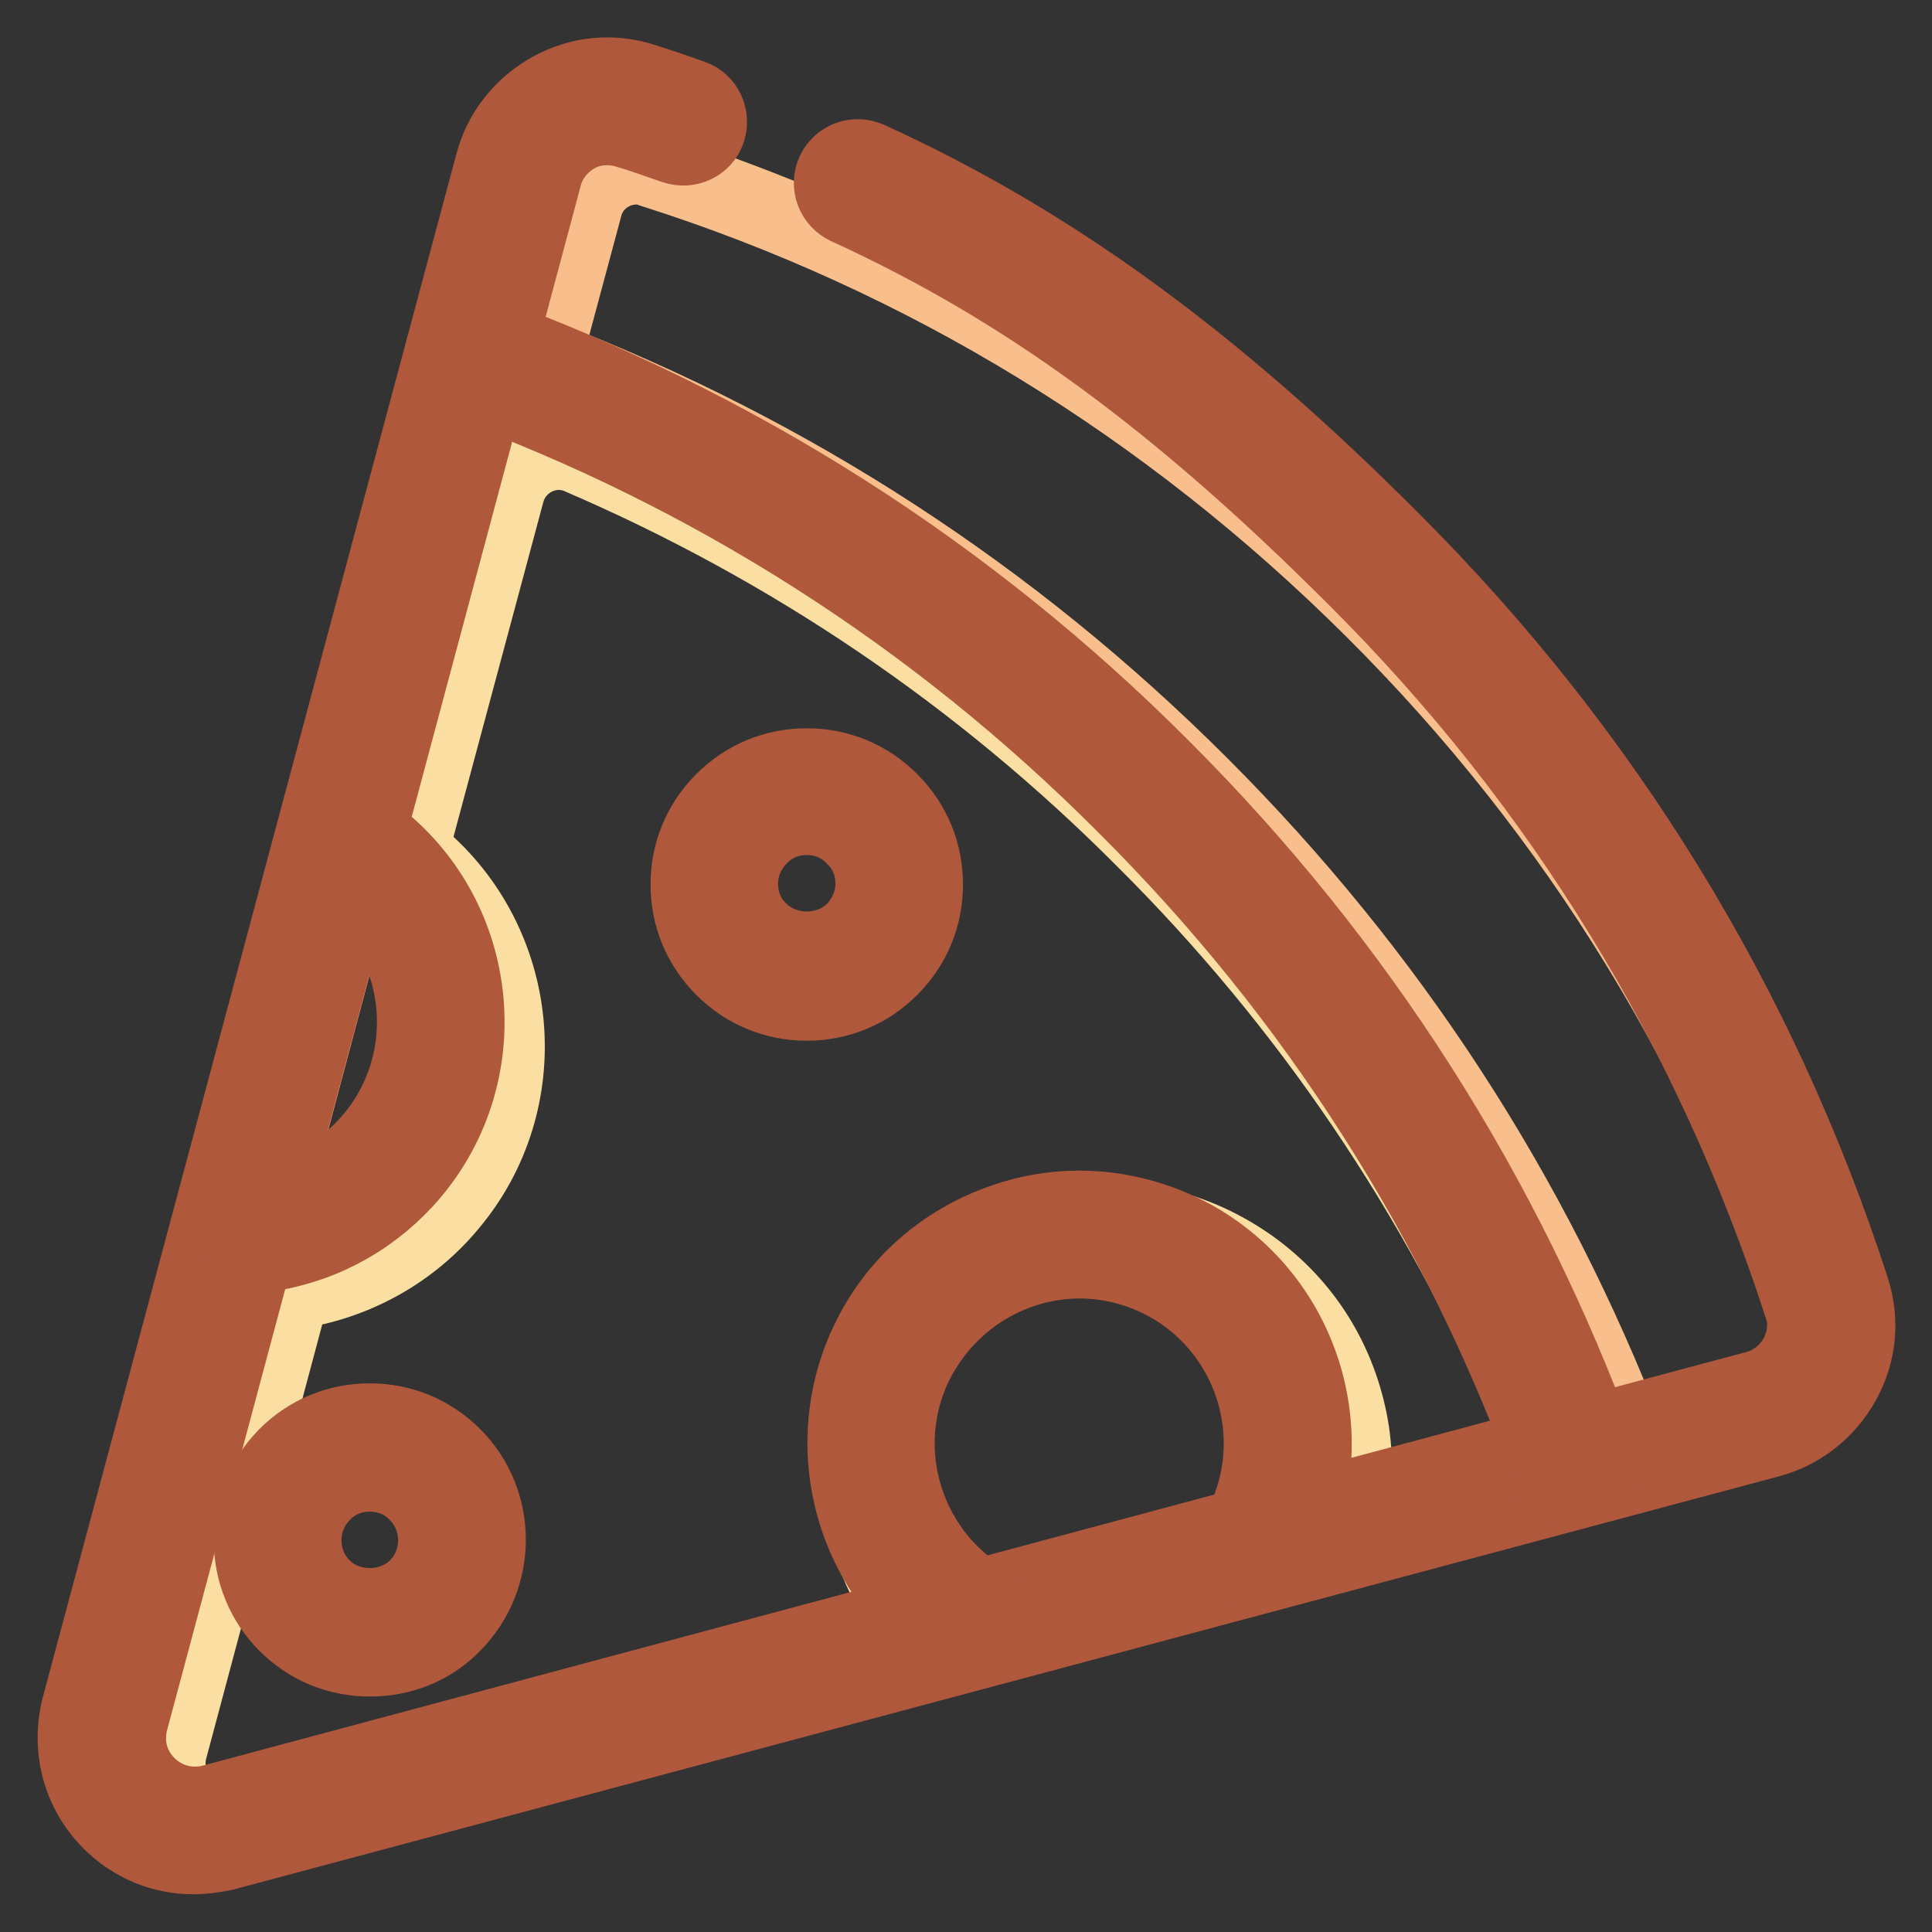
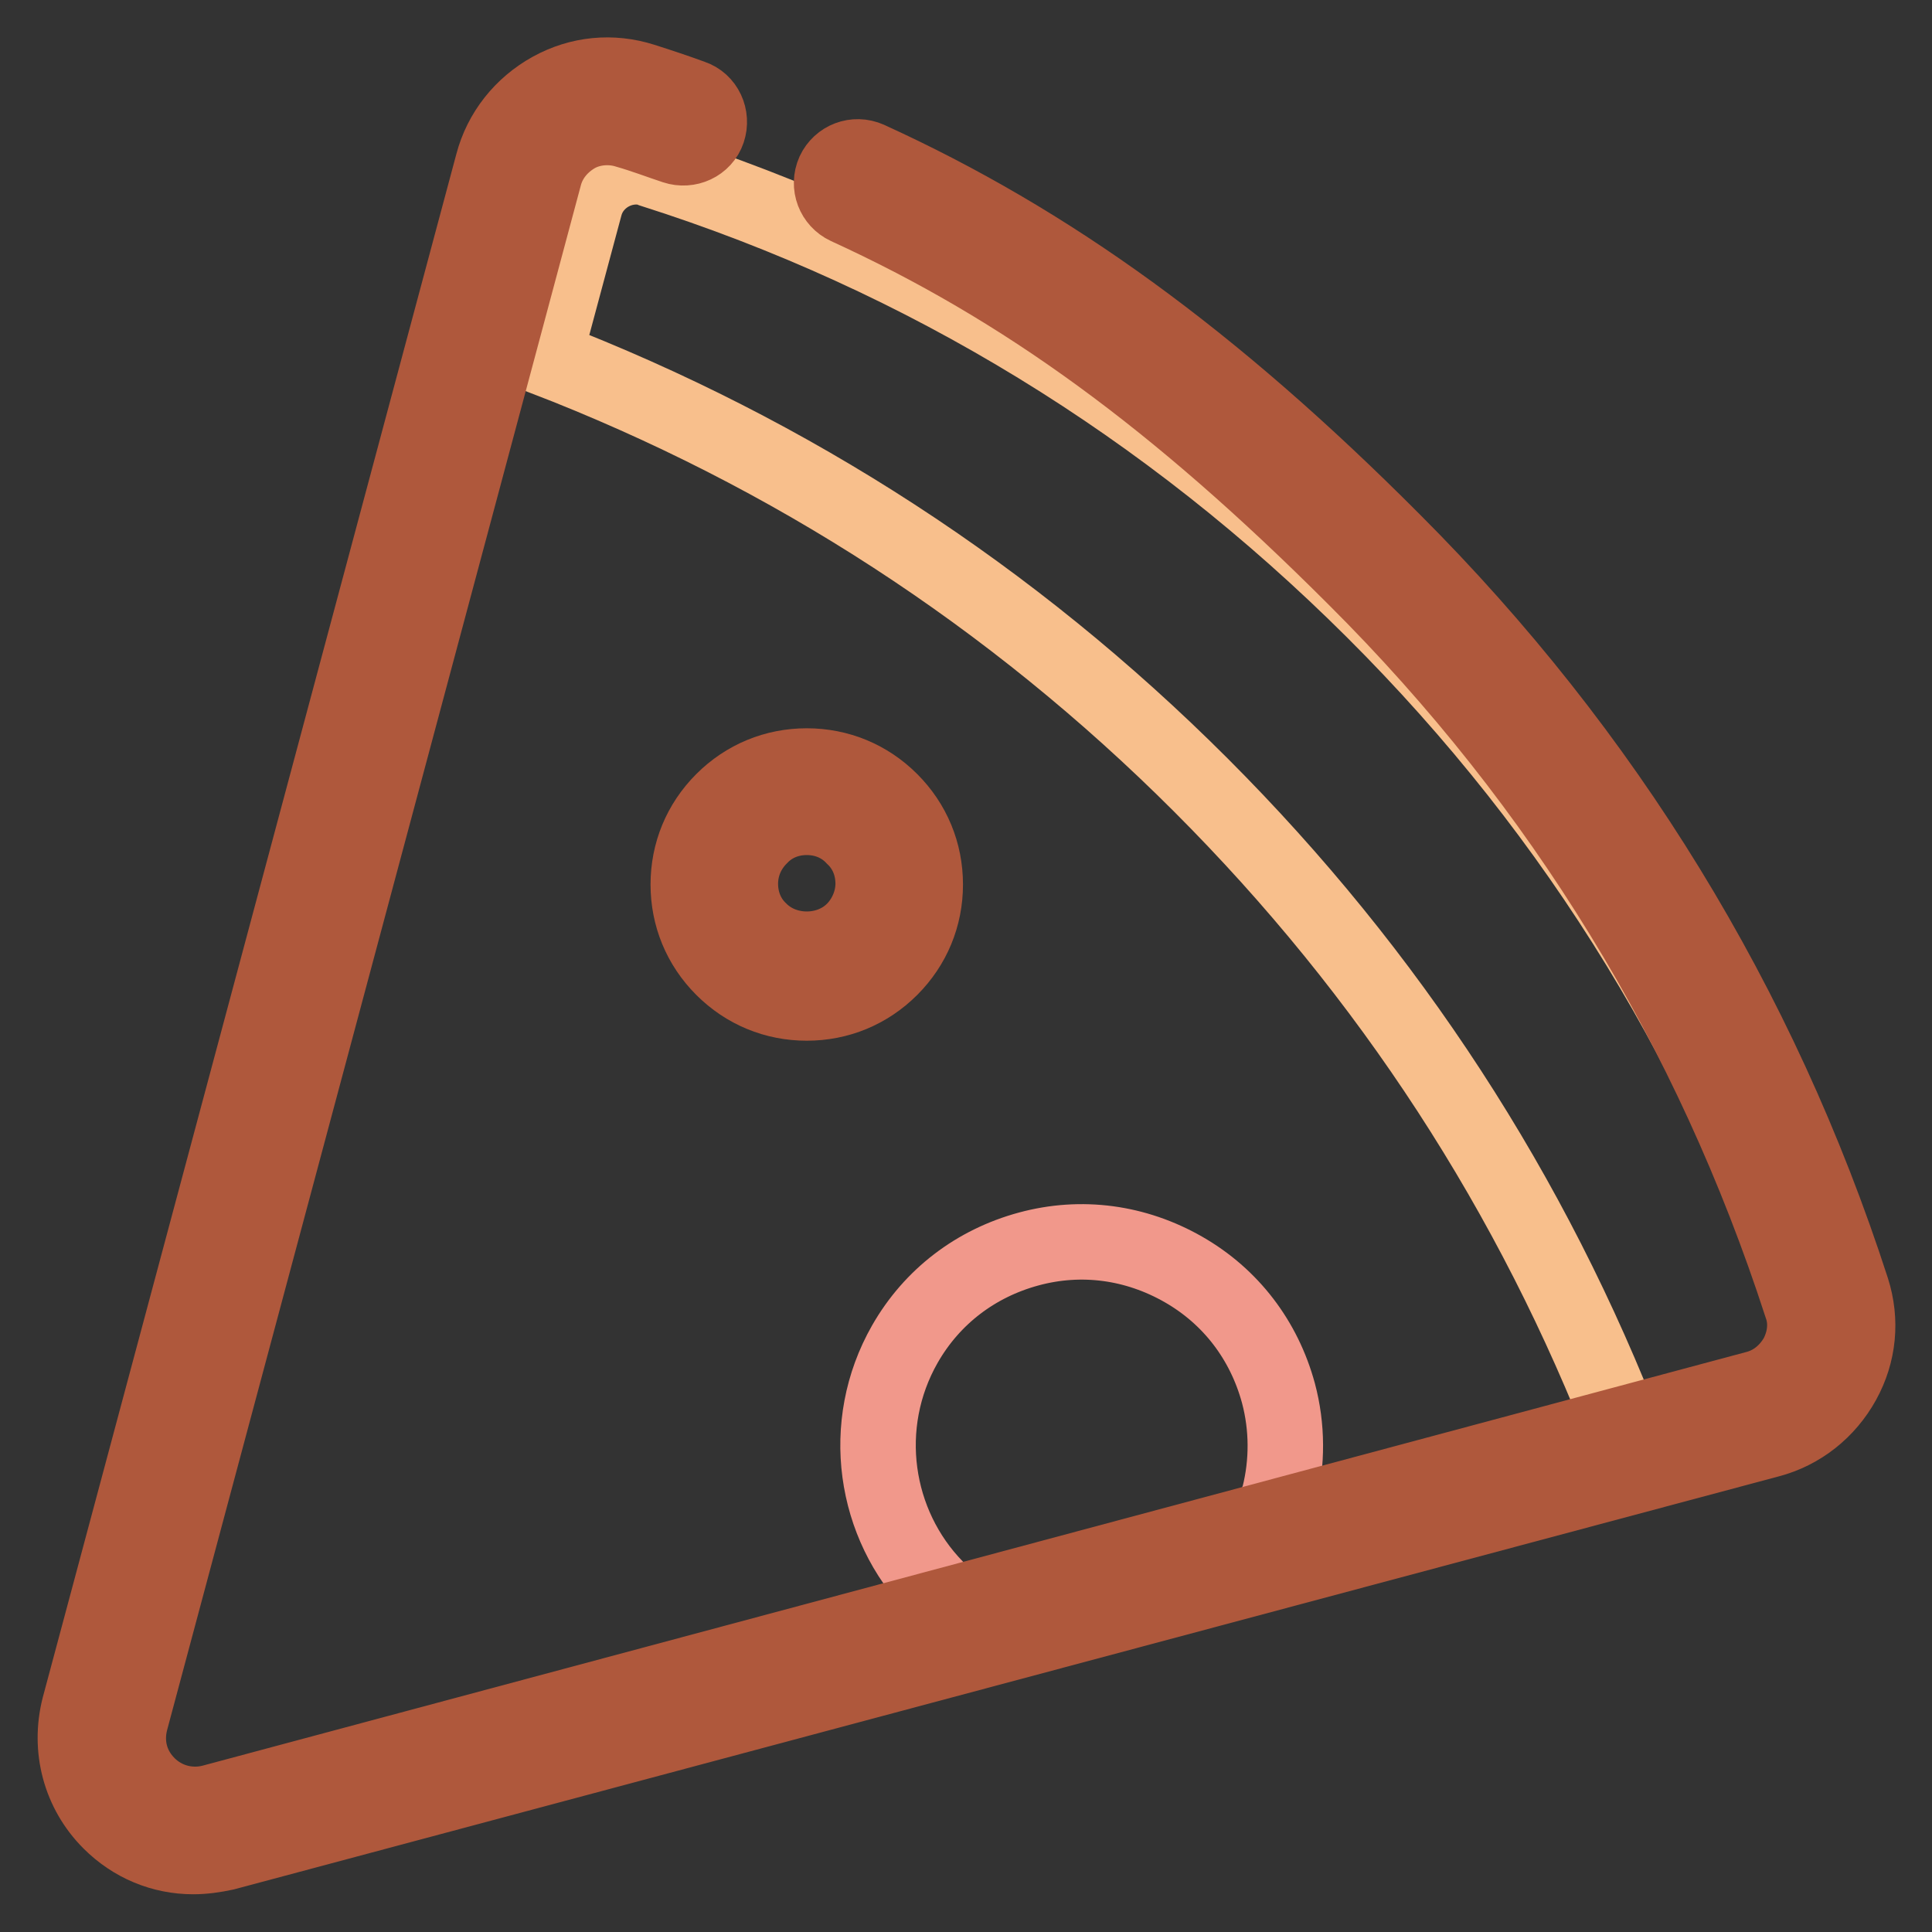
<svg xmlns="http://www.w3.org/2000/svg" version="1.1" x="0px" y="0px" viewBox="0 0 256 256" enable-background="new 0 0 256 256" xml:space="preserve">
  <rect x="0" y="0" width="256" height="256" fill="#333333" stroke="none" />
  <g>
    <path stroke-width="10" fill-opacity="0" stroke="#f8bf8c" d="M240.2,182.1c-0.9,1.7-2.5,2.9-4.4,3.5l-20.1,5.4h0c-12.6-32.8-31.6-62-56.6-87c-25-25-54.3-44-87-56.6v0 l5.4-20.1c0.8-3.1,3.7-5.2,6.8-5.2c0.7,0,1.4,0.1,2.1,0.4C122.6,34,154.8,53.8,182,80.9c27.2,27.1,46.9,59.4,58.7,95.8 C241.2,178.5,241.1,180.4,240.2,182.1z" />
    <path stroke-width="10" fill-opacity="0" stroke="#f1988b" d="M163.5,204l-31.5,8.4c-2.8,0.7-5.9,0.1-8-2c-8.2-8.4-10.2-21.6-4.1-32.3c3.6-6.3,9.4-10.7,16.4-12.6 c7-1.9,14.2-0.9,20.5,2.7c6.3,3.6,10.7,9.4,12.6,16.4c1.2,4.5,1.2,9.2,0.1,13.6C168.6,201.1,166.3,203.3,163.5,204L163.5,204z" />
-     <path stroke-width="10" fill-opacity="0" stroke="#fadea2" d="M197.8,195.7c4.1-1.1,6.3-5.6,4.6-9.6c-12-27.9-29-53.1-50.8-74.8c-21.7-21.8-46.9-38.8-74.8-50.8 c-3.9-1.7-8.4,0.5-9.6,4.6l-12.8,47.7c0.4,0.2,0.8,0.4,1.1,0.7c13.8,11.6,15.7,32.4,4,46.2c-5,6-12.1,10-19.8,11.3 c-0.3,0-0.6,0.1-0.9,0.1h-0.1l-16.2,60.6c-0.8,2.9,0.4,5,1.2,6.1c1.3,1.7,3.4,2.8,5.5,2.8c0.6,0,1.3-0.1,1.9-0.3l88.1-23.6 c1.2-0.3,1.7-1.7,1-2.7c-7.5-10.2-8.8-24.3-2-35.9c9.1-15.7,29.2-21.1,44.8-12c7.6,4.4,13,11.4,15.3,19.9c1.1,4,1.4,8.1,0.9,12.1 c-0.1,1.3,1,2.3,2.2,1.9L197.8,195.7L197.8,195.7z" />
-     <path stroke-width="10" fill-opacity="0" stroke="#f3a074" d="M49.2,155.3c-2.8,3.3-6.1,6-9.9,8.1c-2,1.1-4.4-0.9-3.8-3.1l11.8-44.2c0.6-2.2,3.7-2.7,4.9-0.7 C59.7,127.6,58.9,143.8,49.2,155.3z" />
-     <path stroke-width="10" fill-opacity="0" stroke="#cade7c" d="M61.6,203.9c0,4.1-2.1,8-5.8,10.3c-4,2.6-9.3,2.4-13.2-0.3c-6.4-4.4-7-13.4-1.8-18.6 c2.3-2.3,5.3-3.6,8.6-3.6c3.3,0,6.3,1.3,8.6,3.6C60.3,197.6,61.6,200.7,61.6,203.9z" />
-     <path stroke-width="10" fill-opacity="0" stroke="#fdfceb" d="M116,126.8c-4.8,4.8-13.1,4.8-17.8,0c-4.9-4.9-4.9-12.9,0-17.8c2.4-2.4,5.5-3.7,8.9-3.7 c3.4,0,6.5,1.3,8.9,3.7C121,113.8,121,121.8,116,126.8z" />
    <path stroke-width="10" fill-opacity="0" stroke="#af583c" d="M25.6,246c-4.1,0-8-1.6-11-4.6c-4-4-5.5-9.7-4.1-15.2L65.3,21.7c1.1-4.2,3.9-7.7,7.7-9.8 c3.8-2.1,8.1-2.5,12.2-1.2c2.2,0.7,4.3,1.4,6.5,2.2c1.8,0.6,2.7,2.6,2.1,4.4s-2.6,2.7-4.4,2.1c-2.1-0.7-4.2-1.5-6.3-2.1 c-2.2-0.7-4.7-0.5-6.7,0.6c-2.1,1.2-3.7,3.1-4.3,5.5L17.3,228c-0.8,3.1,0,6.2,2.3,8.5c2.2,2.2,5.4,3.1,8.5,2.3l204.5-54.8 c2.4-0.6,4.3-2.2,5.5-4.3c1.1-2.1,1.4-4.5,0.6-6.7c-11.9-36.7-31.7-69.1-59.1-96.4c-23.8-23.8-44-38.5-67.4-49.2 c-1.7-0.8-2.5-2.8-1.7-4.6c0.8-1.7,2.8-2.5,4.6-1.7c23.9,10.9,45.4,26.4,69.5,50.6c28.1,28.1,48.6,61.5,60.8,99.2 c1.3,4.1,0.9,8.4-1.2,12.2c-2.1,3.8-5.6,6.6-9.8,7.7L29.8,245.5C28.4,245.8,27,246,25.6,246z" />
-     <path stroke-width="10" fill-opacity="0" stroke="#af583c" d="M208.7,197.4c-1.4,0-2.7-0.9-3.3-2.3c-12.1-33.4-31-63.1-56.3-88.3C124,81.6,94.2,62.6,60.9,50.5 c-1.8-0.6-2.7-2.7-2.1-4.5c0.6-1.8,2.7-2.7,4.5-2.1c34.3,12.5,64.9,31.9,90.8,57.9c25.9,25.9,45.4,56.5,57.9,90.8 c0.6,1.8-0.3,3.8-2.1,4.5C209.5,197.3,209.1,197.4,208.7,197.4L208.7,197.4z M129.2,218.7c-0.6,0-1.2-0.2-1.7-0.5 c-14.8-8.6-19.9-27.6-11.4-42.5c4.1-7.2,10.9-12.3,18.9-14.5c8-2.2,16.4-1,23.6,3.1c14.8,8.6,19.9,27.6,11.4,42.5 c-1,1.6-3.1,2.2-4.8,1.3c-1.6-1-2.2-3.1-1.3-4.8c6.7-11.5,2.7-26.3-8.8-33c-5.6-3.2-12.1-4.1-18.3-2.4c-6.2,1.7-11.4,5.7-14.7,11.3 c-6.7,11.5-2.7,26.3,8.8,33c1.6,1,2.2,3.1,1.3,4.8C131.6,218.1,130.4,218.7,129.2,218.7z M35.3,166.1c-1.7,0-3.1-1.2-3.4-2.9 c-0.3-1.9,1-3.7,2.8-4c5.7-0.9,10.9-3.9,14.6-8.3c8.6-10.2,7.2-25.5-3-34c-1.5-1.2-1.6-3.4-0.4-4.9s3.4-1.6,4.9-0.4 c13.1,11,14.8,30.7,3.8,43.8c-4.8,5.7-11.4,9.5-18.8,10.7H35.3z M49,219.8c-4.2,0-8.1-1.6-11.1-4.6c-6.1-6.1-6.1-16.1,0-22.3 c3-3,6.9-4.6,11.1-4.6c4.2,0,8.1,1.6,11.1,4.6c6.1,6.1,6.1,16.1,0,22.3C57.2,218.2,53.3,219.8,49,219.8z M49,195.3 c-2.4,0-4.6,0.9-6.2,2.6c-3.4,3.4-3.4,9,0,12.4c3.3,3.3,9.1,3.3,12.4,0c3.4-3.4,3.4-9,0-12.4C53.6,196.2,51.4,195.3,49,195.3z" />
    <path stroke-width="10" fill-opacity="0" stroke="#af583c" d="M106.9,132.9c-4.2,0-8.1-1.6-11.1-4.6c-3-3-4.6-6.9-4.6-11.1s1.6-8.1,4.6-11.1c3-3,6.9-4.6,11.1-4.6 s8.1,1.6,11.1,4.6c3,3,4.6,6.9,4.6,11.1s-1.6,8.1-4.6,11.1S111.1,132.9,106.9,132.9z M106.9,108.3c-2.4,0-4.6,0.9-6.2,2.6 c-1.7,1.7-2.6,3.9-2.6,6.2c0,2.4,0.9,4.6,2.6,6.2c3.3,3.3,9.1,3.3,12.4,0c1.6-1.6,2.6-3.9,2.6-6.2c0-2.4-0.9-4.6-2.6-6.2 C111.5,109.2,109.3,108.3,106.9,108.3z" />
  </g>
</svg>